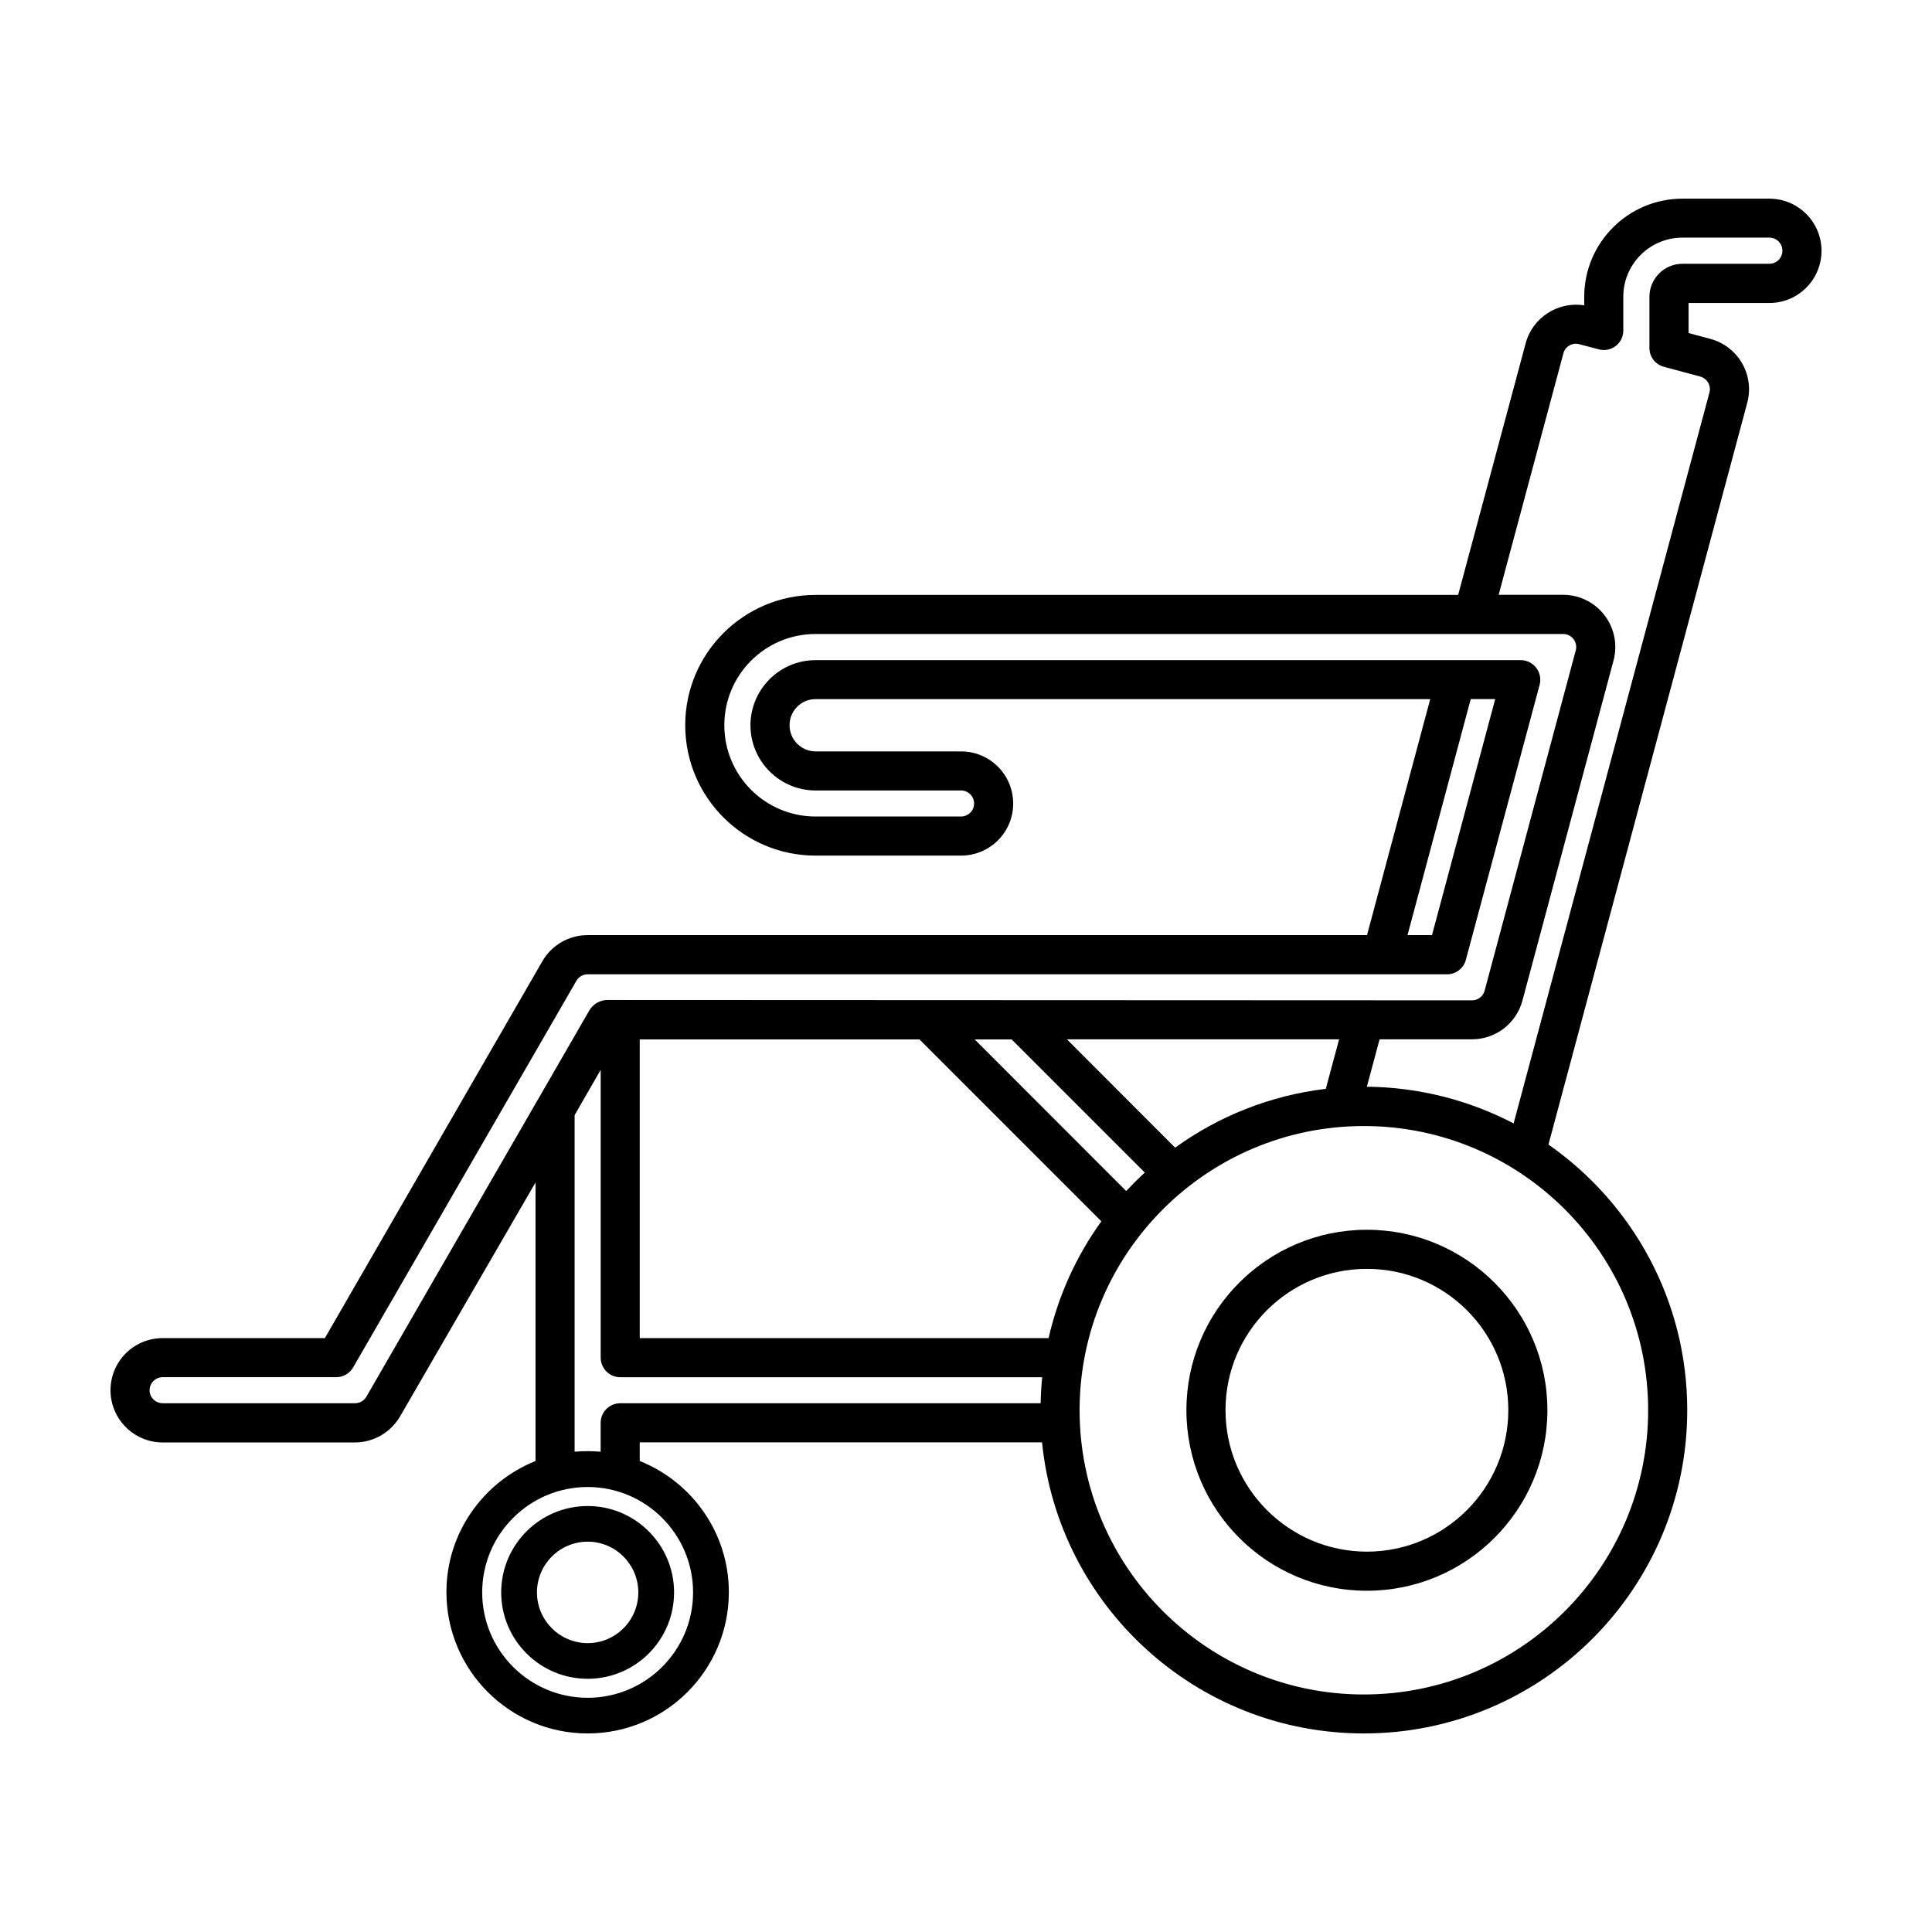
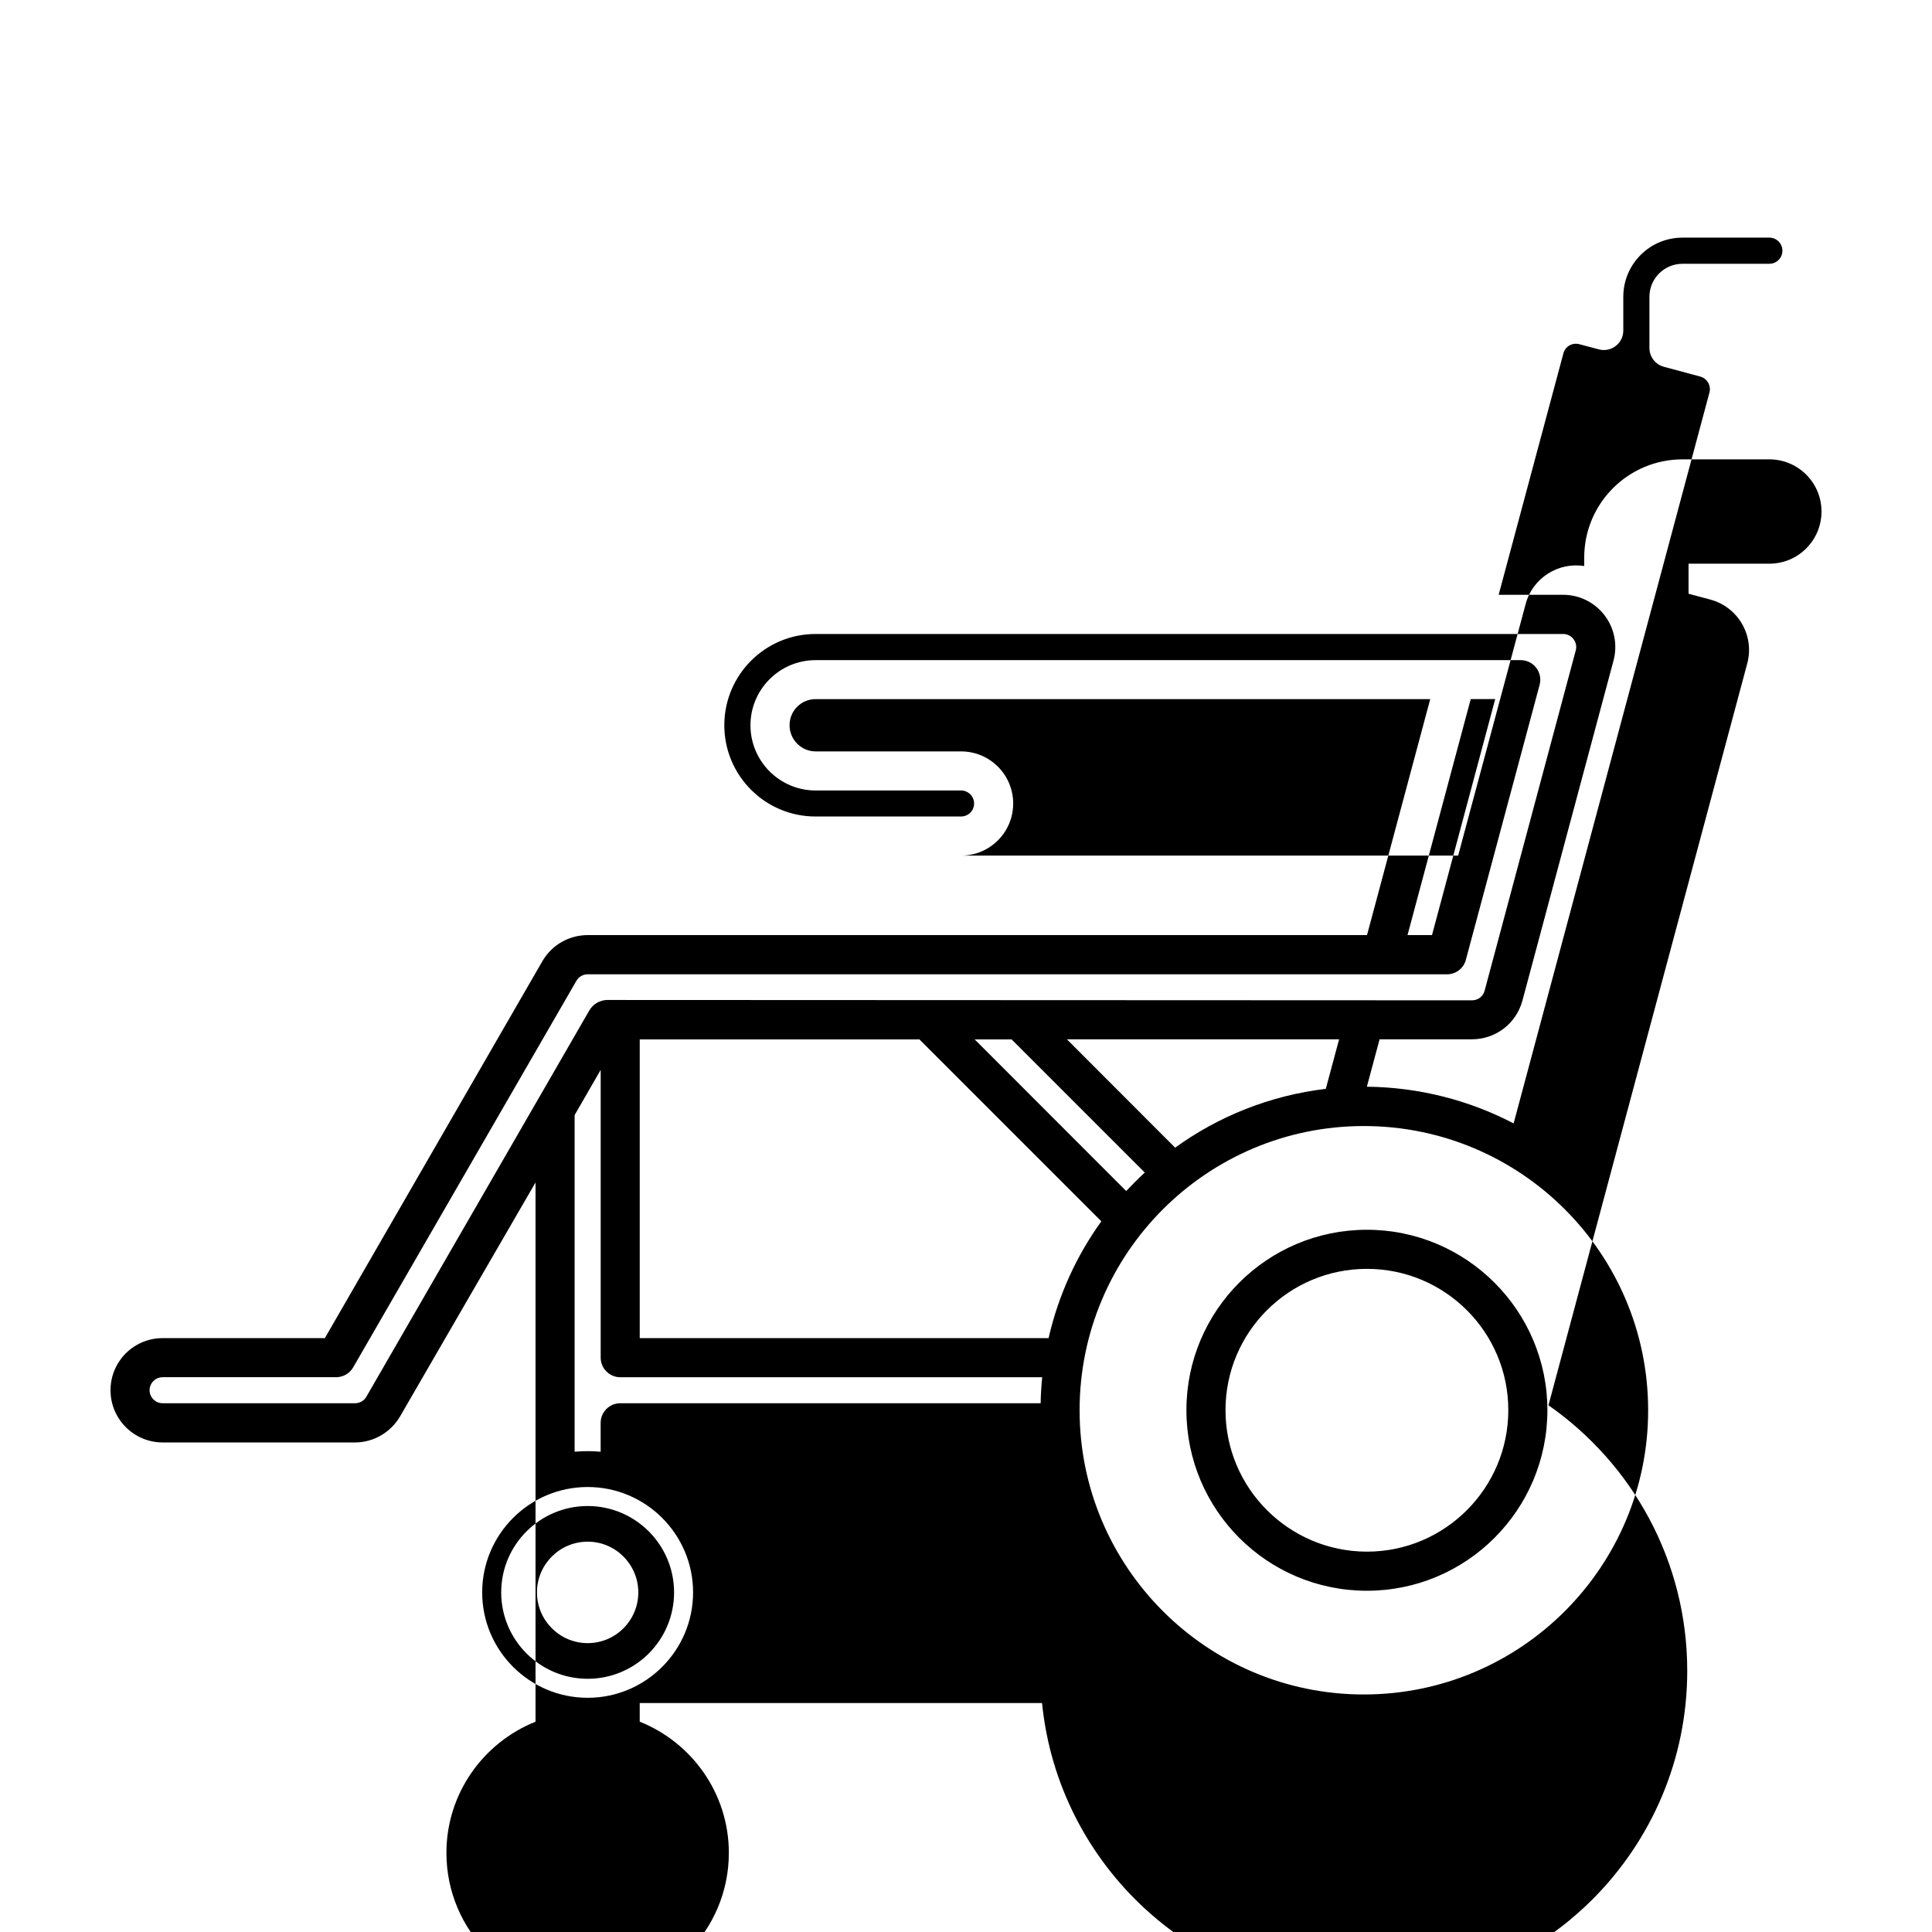
<svg xmlns="http://www.w3.org/2000/svg" fill="#000000" width="800px" height="800px" version="1.1" viewBox="144 144 512 512">
-   <path d="m285.92 457.37c-7.777 13.383-35.863 61.938-35.863 61.938-2.488 4.281-7.055 6.957-11.965 6.957h-50.98c-7.621 0-13.824-6.203-13.824-13.824 0-7.684 6.203-13.824 13.824-13.824h42.98l57.656-99.91c2.488-4.281 7.055-6.894 11.996-6.894h206.53l16.75-62.535h-162.89c-3.809 0-6.894 3.086-6.894 6.926 0 3.777 3.086 6.926 6.894 6.926h38.543c7.652 0 13.824 6.172 13.824 13.824 0 7.621-6.172 13.793-13.824 13.793h-38.543c-19.051 0-34.543-15.461-34.543-34.574 0-19.051 15.492-34.512 34.543-34.512h170.29l17.887-66.66c1.828-6.894 8.629-11.18 15.523-10.078v-2.234c0-14.391 11.684-26.039 26.039-26.039h23.02c7.652 0 13.824 6.203 13.824 13.824s-6.172 13.824-13.824 13.824h-21.41v7.965l5.762 1.543c7.398 1.984 11.777 9.574 9.793 16.941l-52.68 196.58c22.199 15.492 36.777 41.219 36.777 70.375 0 47.297-38.414 85.68-85.711 85.68-44.398 0-80.957-33.852-85.27-77.145h-106.62v4.945c13.824 5.512 23.617 19.02 23.617 34.762 0 20.688-16.781 37.438-37.406 37.438-20.656 0-37.438-16.75-37.438-37.438 0-15.742 9.793-29.223 23.617-34.762v-73.84zm13.824 80.703c15.398 0 27.93 12.531 27.93 27.93 0 15.398-12.531 27.93-27.93 27.93-15.43 0-27.961-12.531-27.961-27.93 0-15.398 12.531-27.93 27.961-27.93zm205.68-95.66c41.598 0 75.352 33.754 75.352 75.32 0 41.562-33.754 75.32-75.352 75.32-41.562 0-75.32-33.785-75.32-75.32 0-41.562 33.754-75.32 75.32-75.32zm-205.68 100.7c-12.66 0-22.922 10.266-22.922 22.891s10.266 22.891 22.922 22.891c12.625 0 22.891-10.234 22.891-22.891 0-12.625-10.266-22.891-22.891-22.891zm0 9.445c7.398 0 13.414 6.047 13.414 13.445 0 7.43-6.016 13.445-13.414 13.445-7.43 0-13.445-6.047-13.445-13.445 0-7.398 6.016-13.445 13.445-13.445zm206.5-82.656c-26.418 0-47.832 21.41-47.832 47.801 0 26.449 21.41 47.863 47.832 47.863 26.387 0 47.832-21.41 47.832-47.863 0-26.355-21.445-47.801-47.832-47.801zm0 10.359c20.688 0 37.473 16.75 37.473 37.438s-16.781 37.504-37.473 37.504c-20.688-0.031-37.473-16.816-37.473-37.504s16.781-37.438 37.473-37.438zm-203.07-52.711c-2.141 3.746-4.504 7.777-6.894 11.965v89.207c1.133-0.094 2.297-0.156 3.465-0.156 1.164 0 2.297 0.062 3.434 0.156v-7.652c0-2.867 2.332-5.195 5.195-5.195h111.41c0.031-2.297 0.188-4.629 0.41-6.894h-111.81c-2.867 0-5.195-2.332-5.195-5.195v-76.234zm1.859-18.547 229.07 0.094c1.574 0 2.93-1.039 3.336-2.551l24.152-90.184c0.285-1.039 0.062-2.141-0.598-2.992-0.629-0.852-1.668-1.355-2.738-1.355h-198.12c-13.352 0-24.184 10.832-24.184 24.184 0 13.352 10.832 24.184 24.184 24.184h38.543c1.922 0 3.465-1.543 3.465-3.434 0-1.922-1.543-3.465-3.465-3.465h-38.543c-9.508 0-17.254-7.746-17.254-17.285 0-9.508 7.746-17.254 17.254-17.254h186.88c1.605 0 3.117 0.754 4.094 2.016 0.977 1.289 1.324 2.93 0.914 4.504l-19.555 72.895c-0.598 2.266-2.644 3.84-4.977 3.84h-227.75c-1.258 0-2.394 0.66-2.992 1.73l-59.168 102.46c-0.945 1.605-2.644 2.582-4.504 2.582h-45.973c-1.891 0-3.465 1.543-3.465 3.465 0 1.891 1.574 3.434 3.465 3.434h50.98c1.227 0 2.363-0.629 2.992-1.699l59.07-102.34c1.008-1.762 2.867-2.832 4.879-2.832zm82.625 10.453h-74.121v79.16h108.35c2.582-11.336 7.398-21.82 13.98-30.953l-48.207-48.207zm59.703 35.266-35.266-35.266h-9.793l40.148 40.18c1.574-1.668 3.211-3.305 4.914-4.879zm-20.625-35.297 28.688 28.719c11.492-8.312 25.129-13.824 39.926-15.586l3.527-13.129h-72.141zm118.39 22.293 51.891-193.68c0.504-1.859-0.598-3.746-2.457-4.25l-9.605-2.582c-2.266-0.598-3.84-2.644-3.84-4.977v-13.57c0-4.848 3.938-8.754 8.754-8.754h23.02c1.922 0 3.465-1.543 3.465-3.465s-1.543-3.465-3.465-3.465h-23.02c-8.66 0-15.68 7.023-15.68 15.68v8.941c0 1.605-0.723 3.117-2.016 4.094-1.258 0.977-2.93 1.324-4.504 0.883l-5.133-1.355c-1.859-0.504-3.746 0.598-4.219 2.426l-17.16 63.984h17.098c4.312 0 8.344 2.016 10.957 5.414 2.613 3.402 3.496 7.84 2.394 11.996l-24.152 90.152c-1.637 6.047-7.086 10.234-13.352 10.234h-24.496l-3.371 12.562c14.012 0.156 27.238 3.652 38.887 9.73zm-11.367-112.45-16.75 62.535h6.488l16.75-62.535z" fill-rule="evenodd" />
+   <path d="m285.92 457.37c-7.777 13.383-35.863 61.938-35.863 61.938-2.488 4.281-7.055 6.957-11.965 6.957h-50.98c-7.621 0-13.824-6.203-13.824-13.824 0-7.684 6.203-13.824 13.824-13.824h42.98l57.656-99.91c2.488-4.281 7.055-6.894 11.996-6.894h206.53l16.75-62.535h-162.89c-3.809 0-6.894 3.086-6.894 6.926 0 3.777 3.086 6.926 6.894 6.926h38.543c7.652 0 13.824 6.172 13.824 13.824 0 7.621-6.172 13.793-13.824 13.793h-38.543h170.29l17.887-66.66c1.828-6.894 8.629-11.18 15.523-10.078v-2.234c0-14.391 11.684-26.039 26.039-26.039h23.02c7.652 0 13.824 6.203 13.824 13.824s-6.172 13.824-13.824 13.824h-21.41v7.965l5.762 1.543c7.398 1.984 11.777 9.574 9.793 16.941l-52.68 196.58c22.199 15.492 36.777 41.219 36.777 70.375 0 47.297-38.414 85.68-85.711 85.68-44.398 0-80.957-33.852-85.27-77.145h-106.62v4.945c13.824 5.512 23.617 19.02 23.617 34.762 0 20.688-16.781 37.438-37.406 37.438-20.656 0-37.438-16.75-37.438-37.438 0-15.742 9.793-29.223 23.617-34.762v-73.84zm13.824 80.703c15.398 0 27.93 12.531 27.93 27.93 0 15.398-12.531 27.93-27.93 27.93-15.43 0-27.961-12.531-27.961-27.93 0-15.398 12.531-27.93 27.961-27.93zm205.68-95.66c41.598 0 75.352 33.754 75.352 75.32 0 41.562-33.754 75.32-75.352 75.32-41.562 0-75.32-33.785-75.32-75.32 0-41.562 33.754-75.32 75.32-75.32zm-205.68 100.7c-12.66 0-22.922 10.266-22.922 22.891s10.266 22.891 22.922 22.891c12.625 0 22.891-10.234 22.891-22.891 0-12.625-10.266-22.891-22.891-22.891zm0 9.445c7.398 0 13.414 6.047 13.414 13.445 0 7.43-6.016 13.445-13.414 13.445-7.43 0-13.445-6.047-13.445-13.445 0-7.398 6.016-13.445 13.445-13.445zm206.5-82.656c-26.418 0-47.832 21.41-47.832 47.801 0 26.449 21.41 47.863 47.832 47.863 26.387 0 47.832-21.41 47.832-47.863 0-26.355-21.445-47.801-47.832-47.801zm0 10.359c20.688 0 37.473 16.75 37.473 37.438s-16.781 37.504-37.473 37.504c-20.688-0.031-37.473-16.816-37.473-37.504s16.781-37.438 37.473-37.438zm-203.07-52.711c-2.141 3.746-4.504 7.777-6.894 11.965v89.207c1.133-0.094 2.297-0.156 3.465-0.156 1.164 0 2.297 0.062 3.434 0.156v-7.652c0-2.867 2.332-5.195 5.195-5.195h111.41c0.031-2.297 0.188-4.629 0.41-6.894h-111.81c-2.867 0-5.195-2.332-5.195-5.195v-76.234zm1.859-18.547 229.07 0.094c1.574 0 2.93-1.039 3.336-2.551l24.152-90.184c0.285-1.039 0.062-2.141-0.598-2.992-0.629-0.852-1.668-1.355-2.738-1.355h-198.12c-13.352 0-24.184 10.832-24.184 24.184 0 13.352 10.832 24.184 24.184 24.184h38.543c1.922 0 3.465-1.543 3.465-3.434 0-1.922-1.543-3.465-3.465-3.465h-38.543c-9.508 0-17.254-7.746-17.254-17.285 0-9.508 7.746-17.254 17.254-17.254h186.88c1.605 0 3.117 0.754 4.094 2.016 0.977 1.289 1.324 2.93 0.914 4.504l-19.555 72.895c-0.598 2.266-2.644 3.84-4.977 3.84h-227.75c-1.258 0-2.394 0.66-2.992 1.73l-59.168 102.46c-0.945 1.605-2.644 2.582-4.504 2.582h-45.973c-1.891 0-3.465 1.543-3.465 3.465 0 1.891 1.574 3.434 3.465 3.434h50.98c1.227 0 2.363-0.629 2.992-1.699l59.07-102.34c1.008-1.762 2.867-2.832 4.879-2.832zm82.625 10.453h-74.121v79.16h108.35c2.582-11.336 7.398-21.82 13.98-30.953l-48.207-48.207zm59.703 35.266-35.266-35.266h-9.793l40.148 40.18c1.574-1.668 3.211-3.305 4.914-4.879zm-20.625-35.297 28.688 28.719c11.492-8.312 25.129-13.824 39.926-15.586l3.527-13.129h-72.141zm118.39 22.293 51.891-193.68c0.504-1.859-0.598-3.746-2.457-4.25l-9.605-2.582c-2.266-0.598-3.84-2.644-3.84-4.977v-13.57c0-4.848 3.938-8.754 8.754-8.754h23.02c1.922 0 3.465-1.543 3.465-3.465s-1.543-3.465-3.465-3.465h-23.02c-8.66 0-15.68 7.023-15.68 15.68v8.941c0 1.605-0.723 3.117-2.016 4.094-1.258 0.977-2.93 1.324-4.504 0.883l-5.133-1.355c-1.859-0.504-3.746 0.598-4.219 2.426l-17.16 63.984h17.098c4.312 0 8.344 2.016 10.957 5.414 2.613 3.402 3.496 7.84 2.394 11.996l-24.152 90.152c-1.637 6.047-7.086 10.234-13.352 10.234h-24.496l-3.371 12.562c14.012 0.156 27.238 3.652 38.887 9.73zm-11.367-112.45-16.75 62.535h6.488l16.75-62.535z" fill-rule="evenodd" />
</svg>